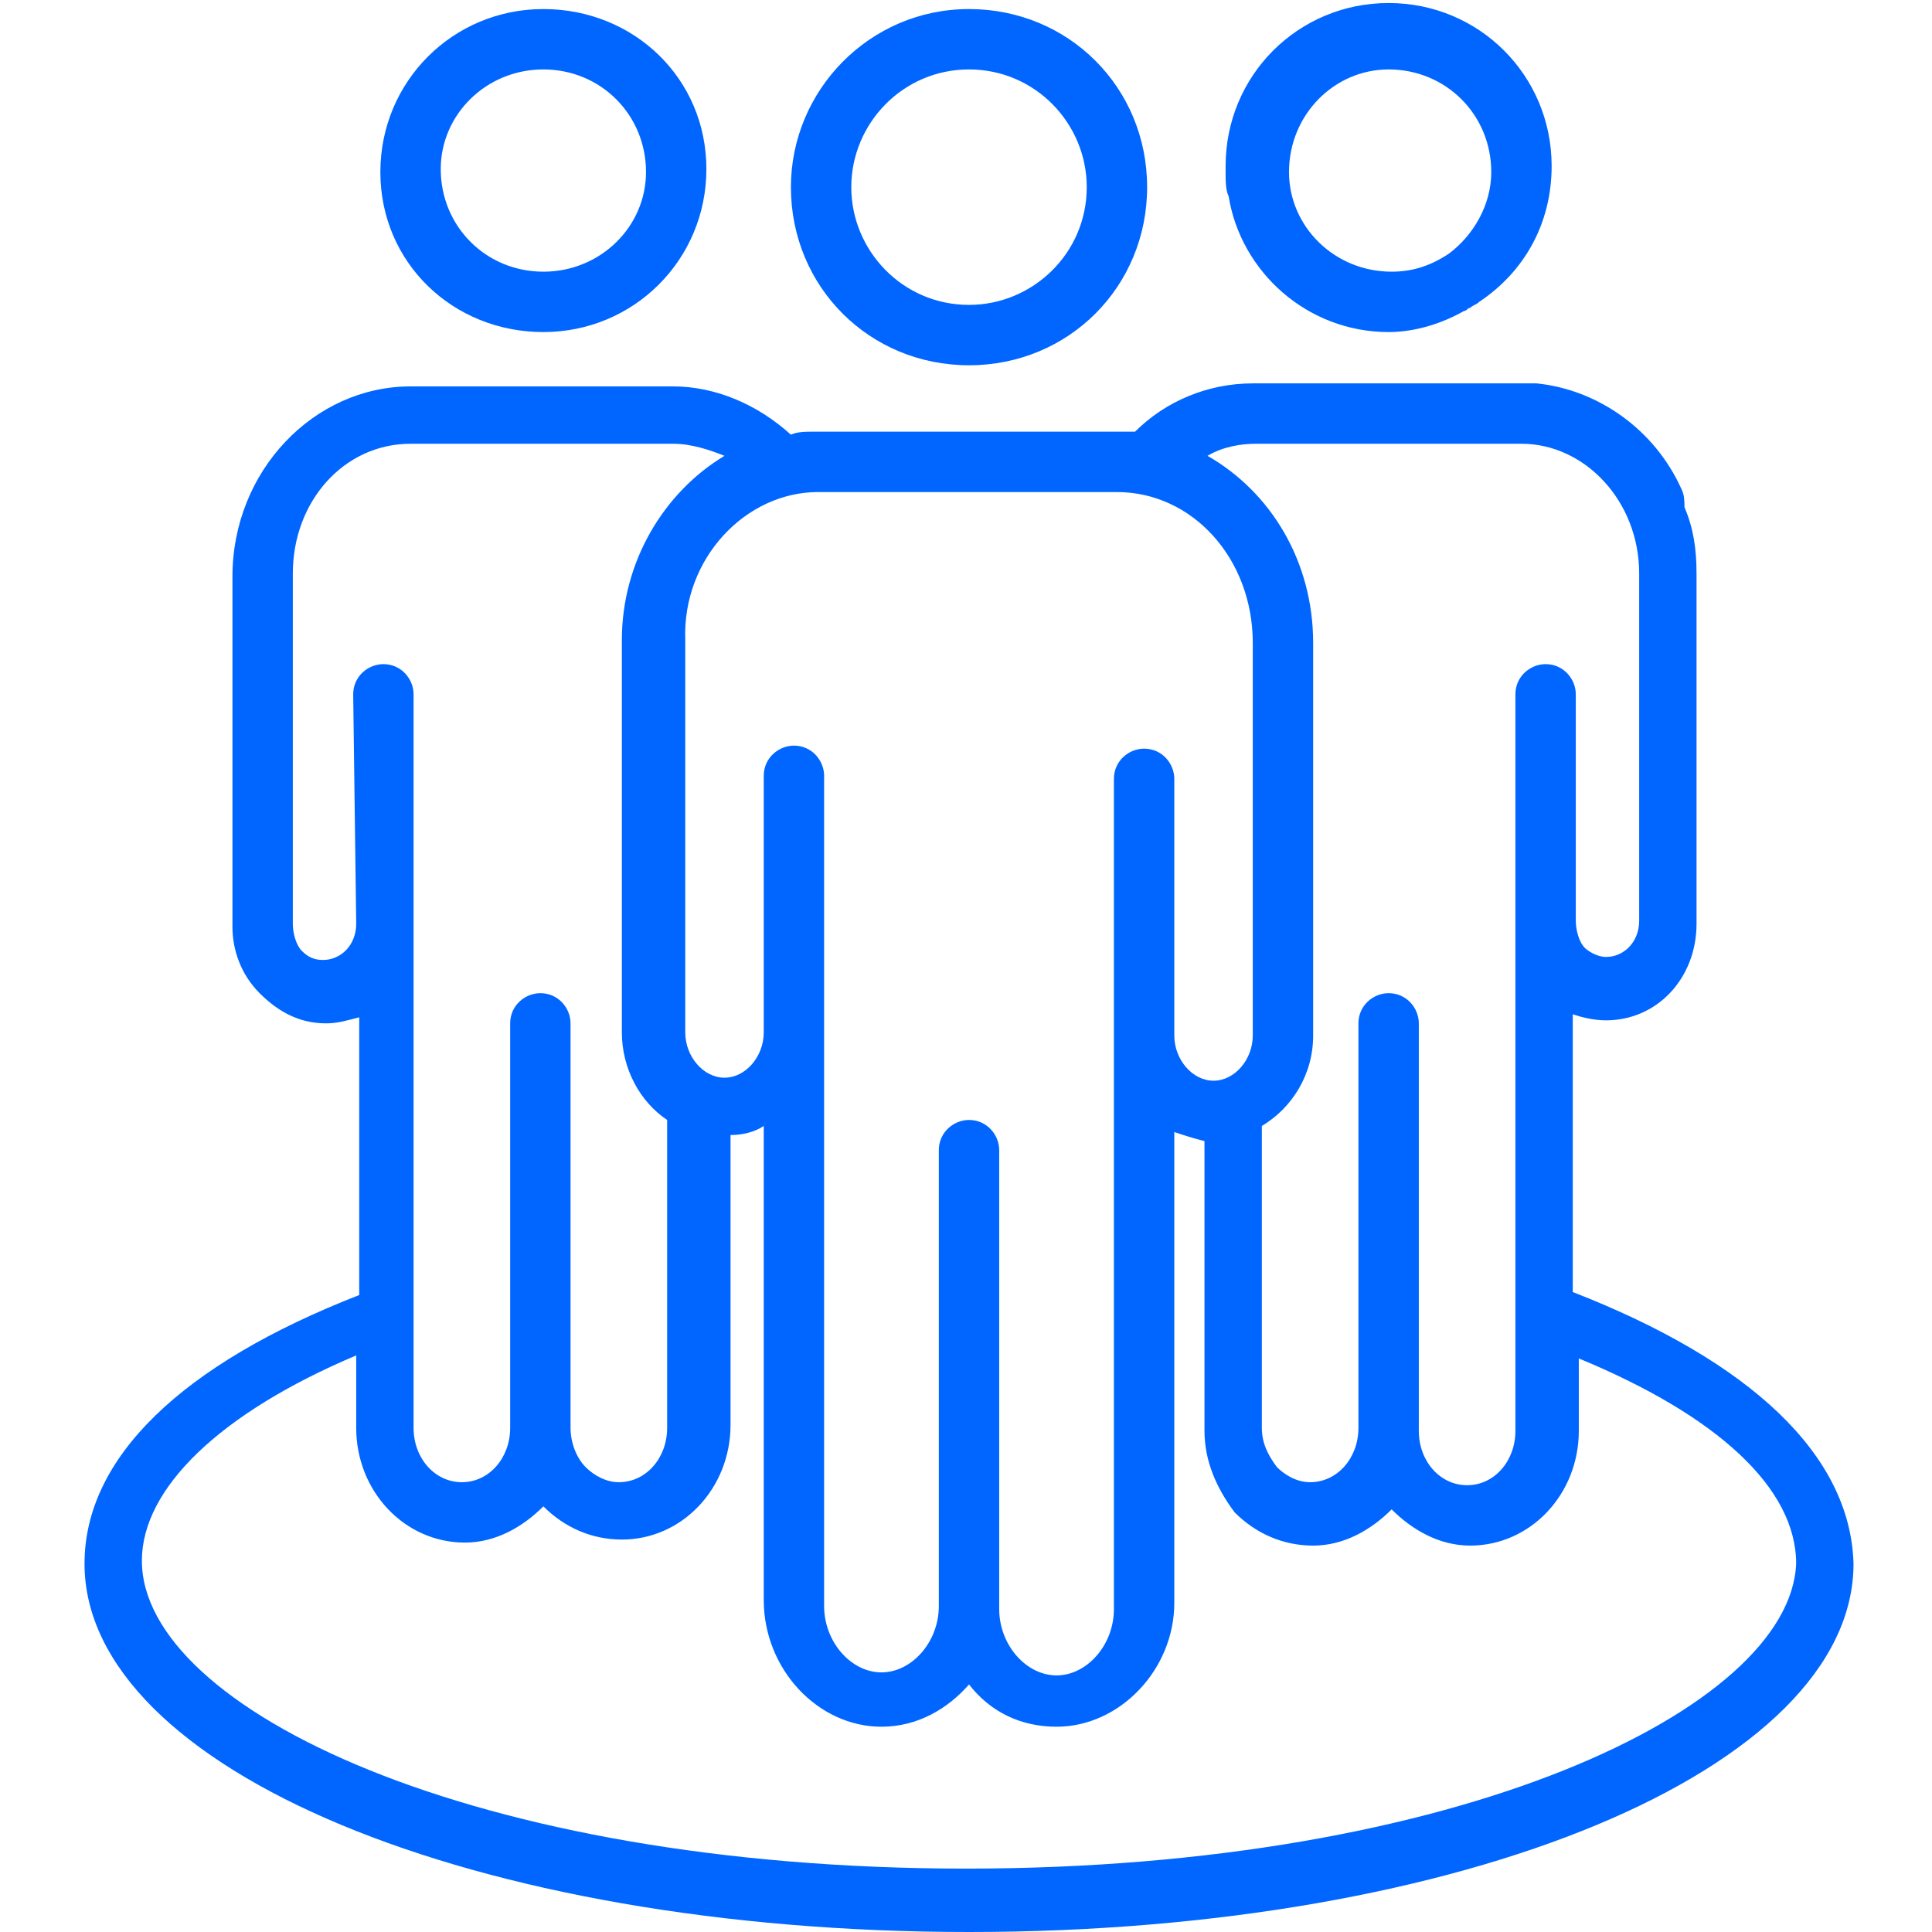
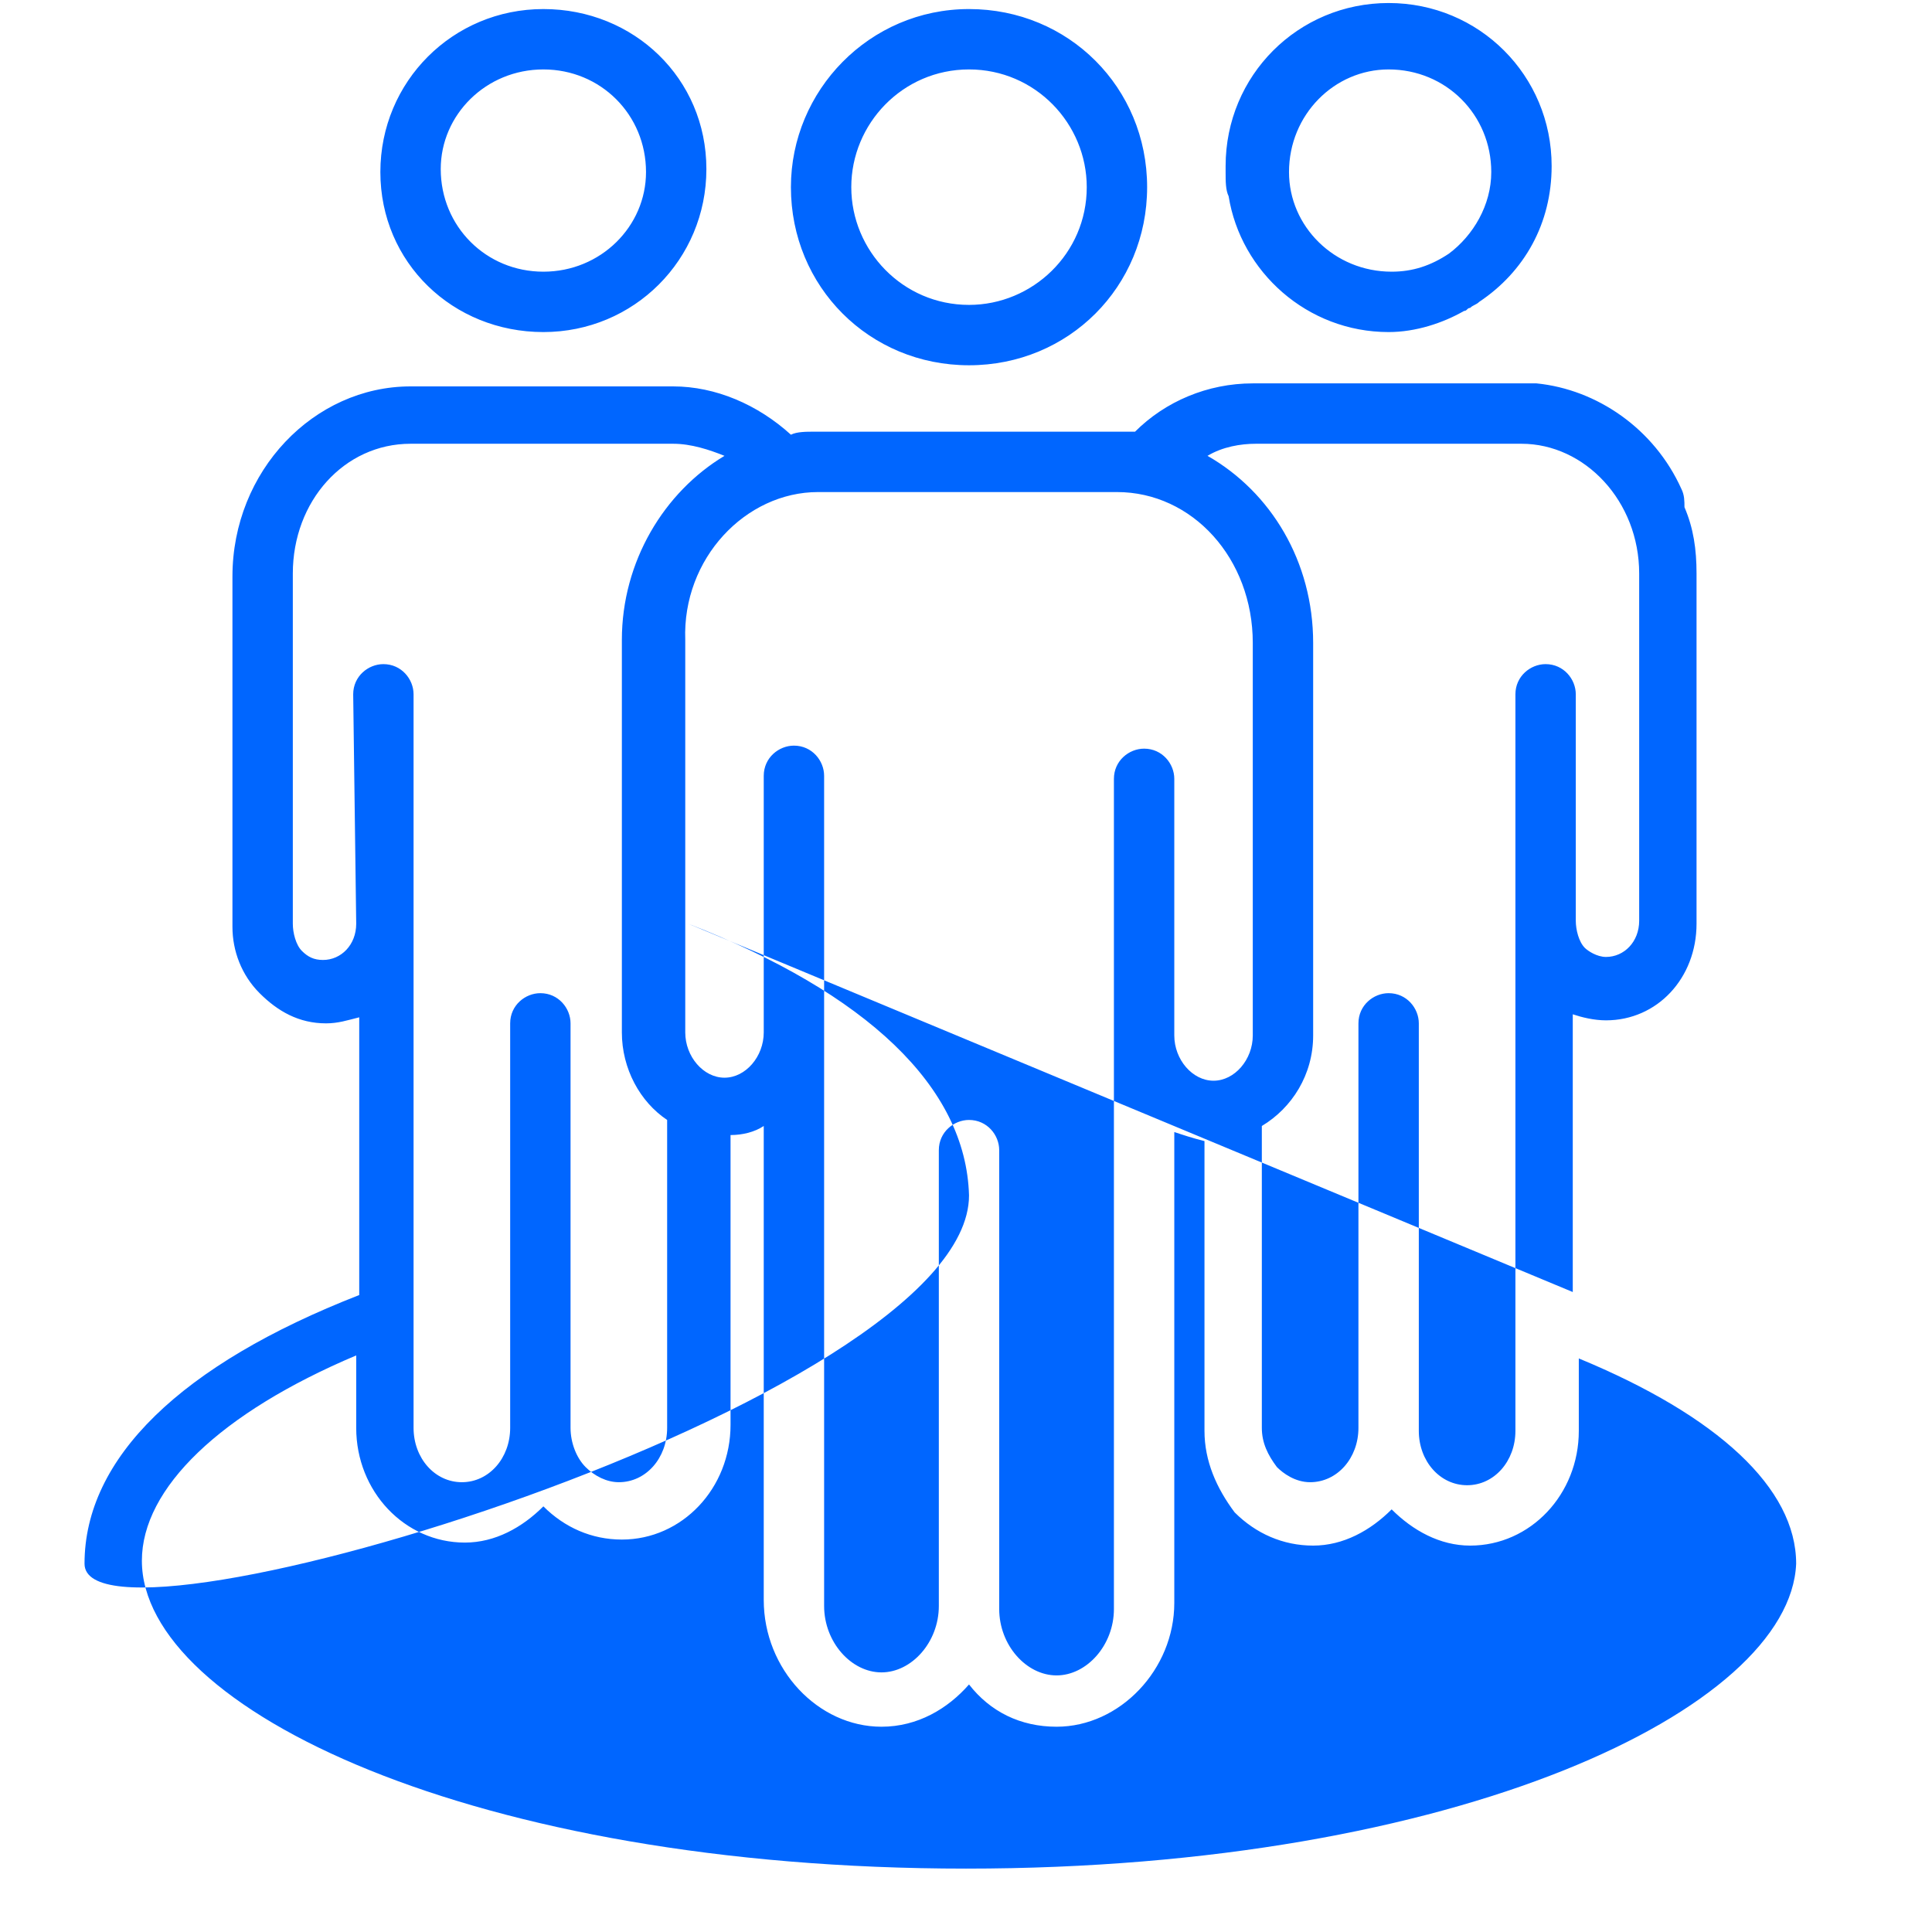
<svg xmlns="http://www.w3.org/2000/svg" width="288" height="288">
  <svg width="288" height="288" viewBox="0 0 64 64">
-     <path fill="#06f" d="M32.1 12.1c3.3 0 5.9-2.6 5.9-5.9C38 2.9 35.4.3 32.1.3S26.2 3 26.2 6.2c0 3.3 2.6 5.9 5.9 5.9zm0-9.8c2.2 0 3.9 1.8 3.9 3.9 0 2.2-1.8 3.9-3.9 3.9-2.2 0-3.9-1.8-3.9-3.9 0-2.1 1.7-3.9 3.9-3.9zM18 11c3 0 5.4-2.4 5.4-5.4S21 .3 18 .3s-5.4 2.4-5.4 5.4S15 11 18 11zm0-8.7c1.9 0 3.4 1.5 3.4 3.4C21.4 7.5 19.9 9 18 9s-3.4-1.5-3.4-3.4c0-1.8 1.5-3.3 3.4-3.3zm22.6 3.4c0 .3 0 .6.1.8C41.1 9 43.3 11 46 11c.9 0 1.8-.3 2.5-.7.1 0 .1-.1.2-.1.1-.1.2-.1.3-.2 1.5-1 2.4-2.6 2.4-4.5 0-3-2.4-5.4-5.4-5.4-3 0-5.4 2.4-5.4 5.4v.2zM46 2.3c1.9 0 3.4 1.5 3.4 3.4 0 1.1-.6 2.1-1.4 2.7-.6.4-1.2.6-1.9.6-1.9 0-3.4-1.5-3.4-3.3 0-1.9 1.5-3.4 3.3-3.4zm6.1 40.5v-9.2c.3.1.7.2 1.1.2 1.7 0 3-1.4 3-3.2V19c0-.8-.1-1.5-.4-2.2 0-.2 0-.4-.1-.6-.9-2-2.8-3.3-4.8-3.5h-9.4c-1.5 0-2.9.6-3.9 1.6H27c-.3 0-.6 0-.8.1-1.1-1-2.5-1.6-3.9-1.6h-8.7c-3.2 0-5.9 2.8-5.9 6.3v11.6c0 .8.3 1.6.9 2.2.6.6 1.3 1 2.2 1 .4 0 .7-.1 1.1-.2v9.2c-5.9 2.3-9.1 5.4-9.1 8.9C2.8 58.6 15.7 64 32.1 64s29.3-5.4 29.3-12.2c-.1-3.6-3.4-6.7-9.3-9zM41.6 14.7h8.8c2.1 0 3.9 1.9 3.9 4.3v11.5c0 .7-.5 1.2-1.1 1.2-.3 0-.6-.2-.7-.3-.2-.2-.3-.6-.3-.9V23c0-.5-.4-1-1-1-.5 0-1 .4-1 1v24.4c0 1-.7 1.8-1.6 1.8-.9 0-1.6-.8-1.6-1.8V33.9c0-.5-.4-1-1-1-.5 0-1 .4-1 1v13.4c0 1-.7 1.8-1.6 1.8-.5 0-.9-.3-1.1-.5-.3-.4-.5-.8-.5-1.3v-10c1-.6 1.7-1.7 1.7-3v-13c0-2.7-1.4-5-3.5-6.2.5-.3 1.1-.4 1.6-.4zm-14.5 1.6H37c2.5 0 4.5 2.2 4.5 5v13c0 .8-.6 1.5-1.3 1.5-.7 0-1.3-.7-1.3-1.5v-8.5c0-.5-.4-1-1-1-.5 0-1 .4-1 1v27.5c0 1.2-.9 2.2-1.9 2.2-1 0-1.9-1-1.9-2.2V38.1c0-.5-.4-1-1-1-.5 0-1 .4-1 1v15.1c0 1.2-.9 2.2-1.9 2.2s-1.9-1-1.9-2.2V25.7c0-.5-.4-1-1-1-.5 0-1 .4-1 1v8.5c0 .8-.6 1.5-1.3 1.5-.7 0-1.3-.7-1.3-1.5v-13c-.1-2.7 2-4.9 4.4-4.9zM11.8 30.6c0 .7-.5 1.2-1.1 1.2-.3 0-.5-.1-.7-.3-.2-.2-.3-.6-.3-.9V19c0-2.4 1.7-4.3 3.9-4.3h8.7c.6 0 1.2.2 1.7.4-2 1.2-3.4 3.5-3.4 6.1v13c0 1.2.6 2.3 1.5 2.9v10.2c0 1-.7 1.8-1.6 1.8-.4 0-.8-.2-1.1-.5-.3-.3-.5-.8-.5-1.3V33.9c0-.5-.4-1-1-1-.5 0-1 .4-1 1v13.4c0 1-.7 1.8-1.6 1.8-.9 0-1.6-.8-1.6-1.8V23c0-.5-.4-1-1-1-.5 0-1 .4-1 1l.1 7.6zM32 61.9c-16.3 0-27.3-5.3-27.3-10.2 0-2.4 2.6-4.9 7.1-6.8v2.4c0 2.1 1.6 3.8 3.6 3.8 1 0 1.9-.5 2.6-1.2.7.7 1.6 1.1 2.6 1.1 2 0 3.6-1.7 3.6-3.8v-9.6c.4 0 .8-.1 1.1-.3V53c0 2.3 1.8 4.2 3.9 4.2 1.2 0 2.2-.6 2.9-1.4.7.9 1.7 1.4 2.9 1.4 2.1 0 3.9-1.9 3.9-4.1V37.5c.3.1.6.2 1 .3v9.6c0 1 .4 1.9 1 2.7.7.7 1.6 1.1 2.6 1.1s1.9-.5 2.6-1.2c.7.7 1.6 1.2 2.6 1.2 2 0 3.6-1.7 3.6-3.8V45c4.6 1.9 7.2 4.3 7.2 6.8-.2 4.8-11.2 10.1-27.5 10.1z" class="color000 svgShape" />
+     <path fill="#06f" d="M32.1 12.1c3.3 0 5.9-2.6 5.9-5.9C38 2.9 35.4.3 32.1.3S26.2 3 26.2 6.2c0 3.3 2.6 5.9 5.9 5.9zm0-9.8c2.2 0 3.9 1.8 3.9 3.9 0 2.2-1.8 3.9-3.9 3.9-2.2 0-3.9-1.8-3.9-3.9 0-2.1 1.7-3.9 3.9-3.9zM18 11c3 0 5.4-2.4 5.4-5.4S21 .3 18 .3s-5.4 2.4-5.4 5.4S15 11 18 11zm0-8.7c1.9 0 3.4 1.5 3.4 3.4C21.4 7.5 19.9 9 18 9s-3.4-1.5-3.4-3.4c0-1.8 1.5-3.3 3.4-3.3zm22.6 3.4c0 .3 0 .6.1.8C41.1 9 43.3 11 46 11c.9 0 1.8-.3 2.5-.7.1 0 .1-.1.2-.1.1-.1.2-.1.3-.2 1.5-1 2.4-2.6 2.4-4.5 0-3-2.4-5.4-5.4-5.4-3 0-5.4 2.4-5.4 5.4v.2zM46 2.3c1.9 0 3.4 1.5 3.4 3.4 0 1.1-.6 2.1-1.4 2.7-.6.4-1.2.6-1.9.6-1.9 0-3.4-1.5-3.4-3.3 0-1.9 1.5-3.4 3.3-3.4zm6.1 40.5v-9.2c.3.1.7.2 1.1.2 1.7 0 3-1.4 3-3.2V19c0-.8-.1-1.5-.4-2.2 0-.2 0-.4-.1-.6-.9-2-2.8-3.3-4.8-3.5h-9.4c-1.5 0-2.9.6-3.9 1.6H27c-.3 0-.6 0-.8.1-1.1-1-2.5-1.6-3.9-1.6h-8.7c-3.2 0-5.9 2.8-5.9 6.3v11.6c0 .8.3 1.6.9 2.2.6.6 1.3 1 2.2 1 .4 0 .7-.1 1.1-.2v9.2c-5.9 2.3-9.1 5.4-9.1 8.9s29.3-5.4 29.3-12.2c-.1-3.6-3.4-6.7-9.3-9zM41.6 14.7h8.8c2.1 0 3.9 1.9 3.9 4.3v11.5c0 .7-.5 1.2-1.1 1.2-.3 0-.6-.2-.7-.3-.2-.2-.3-.6-.3-.9V23c0-.5-.4-1-1-1-.5 0-1 .4-1 1v24.4c0 1-.7 1.8-1.6 1.8-.9 0-1.6-.8-1.6-1.8V33.9c0-.5-.4-1-1-1-.5 0-1 .4-1 1v13.4c0 1-.7 1.8-1.6 1.8-.5 0-.9-.3-1.1-.5-.3-.4-.5-.8-.5-1.3v-10c1-.6 1.7-1.7 1.7-3v-13c0-2.7-1.4-5-3.5-6.2.5-.3 1.1-.4 1.6-.4zm-14.5 1.6H37c2.5 0 4.5 2.2 4.5 5v13c0 .8-.6 1.5-1.3 1.5-.7 0-1.3-.7-1.3-1.5v-8.5c0-.5-.4-1-1-1-.5 0-1 .4-1 1v27.5c0 1.2-.9 2.2-1.9 2.2-1 0-1.9-1-1.9-2.2V38.1c0-.5-.4-1-1-1-.5 0-1 .4-1 1v15.1c0 1.2-.9 2.2-1.9 2.2s-1.9-1-1.9-2.2V25.7c0-.5-.4-1-1-1-.5 0-1 .4-1 1v8.5c0 .8-.6 1.5-1.3 1.5-.7 0-1.3-.7-1.3-1.5v-13c-.1-2.7 2-4.9 4.4-4.9zM11.8 30.6c0 .7-.5 1.2-1.1 1.2-.3 0-.5-.1-.7-.3-.2-.2-.3-.6-.3-.9V19c0-2.4 1.7-4.3 3.9-4.3h8.7c.6 0 1.2.2 1.7.4-2 1.2-3.4 3.5-3.4 6.1v13c0 1.2.6 2.3 1.5 2.9v10.2c0 1-.7 1.8-1.6 1.8-.4 0-.8-.2-1.1-.5-.3-.3-.5-.8-.5-1.3V33.9c0-.5-.4-1-1-1-.5 0-1 .4-1 1v13.4c0 1-.7 1.8-1.6 1.8-.9 0-1.6-.8-1.6-1.8V23c0-.5-.4-1-1-1-.5 0-1 .4-1 1l.1 7.6zM32 61.9c-16.3 0-27.3-5.3-27.3-10.2 0-2.4 2.6-4.9 7.1-6.8v2.4c0 2.1 1.6 3.8 3.6 3.8 1 0 1.9-.5 2.6-1.2.7.7 1.6 1.1 2.6 1.1 2 0 3.6-1.7 3.6-3.8v-9.6c.4 0 .8-.1 1.1-.3V53c0 2.3 1.8 4.2 3.9 4.2 1.2 0 2.2-.6 2.9-1.4.7.9 1.7 1.4 2.9 1.4 2.1 0 3.9-1.9 3.9-4.1V37.5c.3.1.6.2 1 .3v9.6c0 1 .4 1.9 1 2.7.7.7 1.6 1.1 2.6 1.1s1.9-.5 2.6-1.2c.7.7 1.6 1.2 2.6 1.2 2 0 3.6-1.7 3.6-3.8V45c4.6 1.9 7.2 4.3 7.2 6.8-.2 4.8-11.2 10.1-27.5 10.1z" class="color000 svgShape" />
  </svg>
</svg>